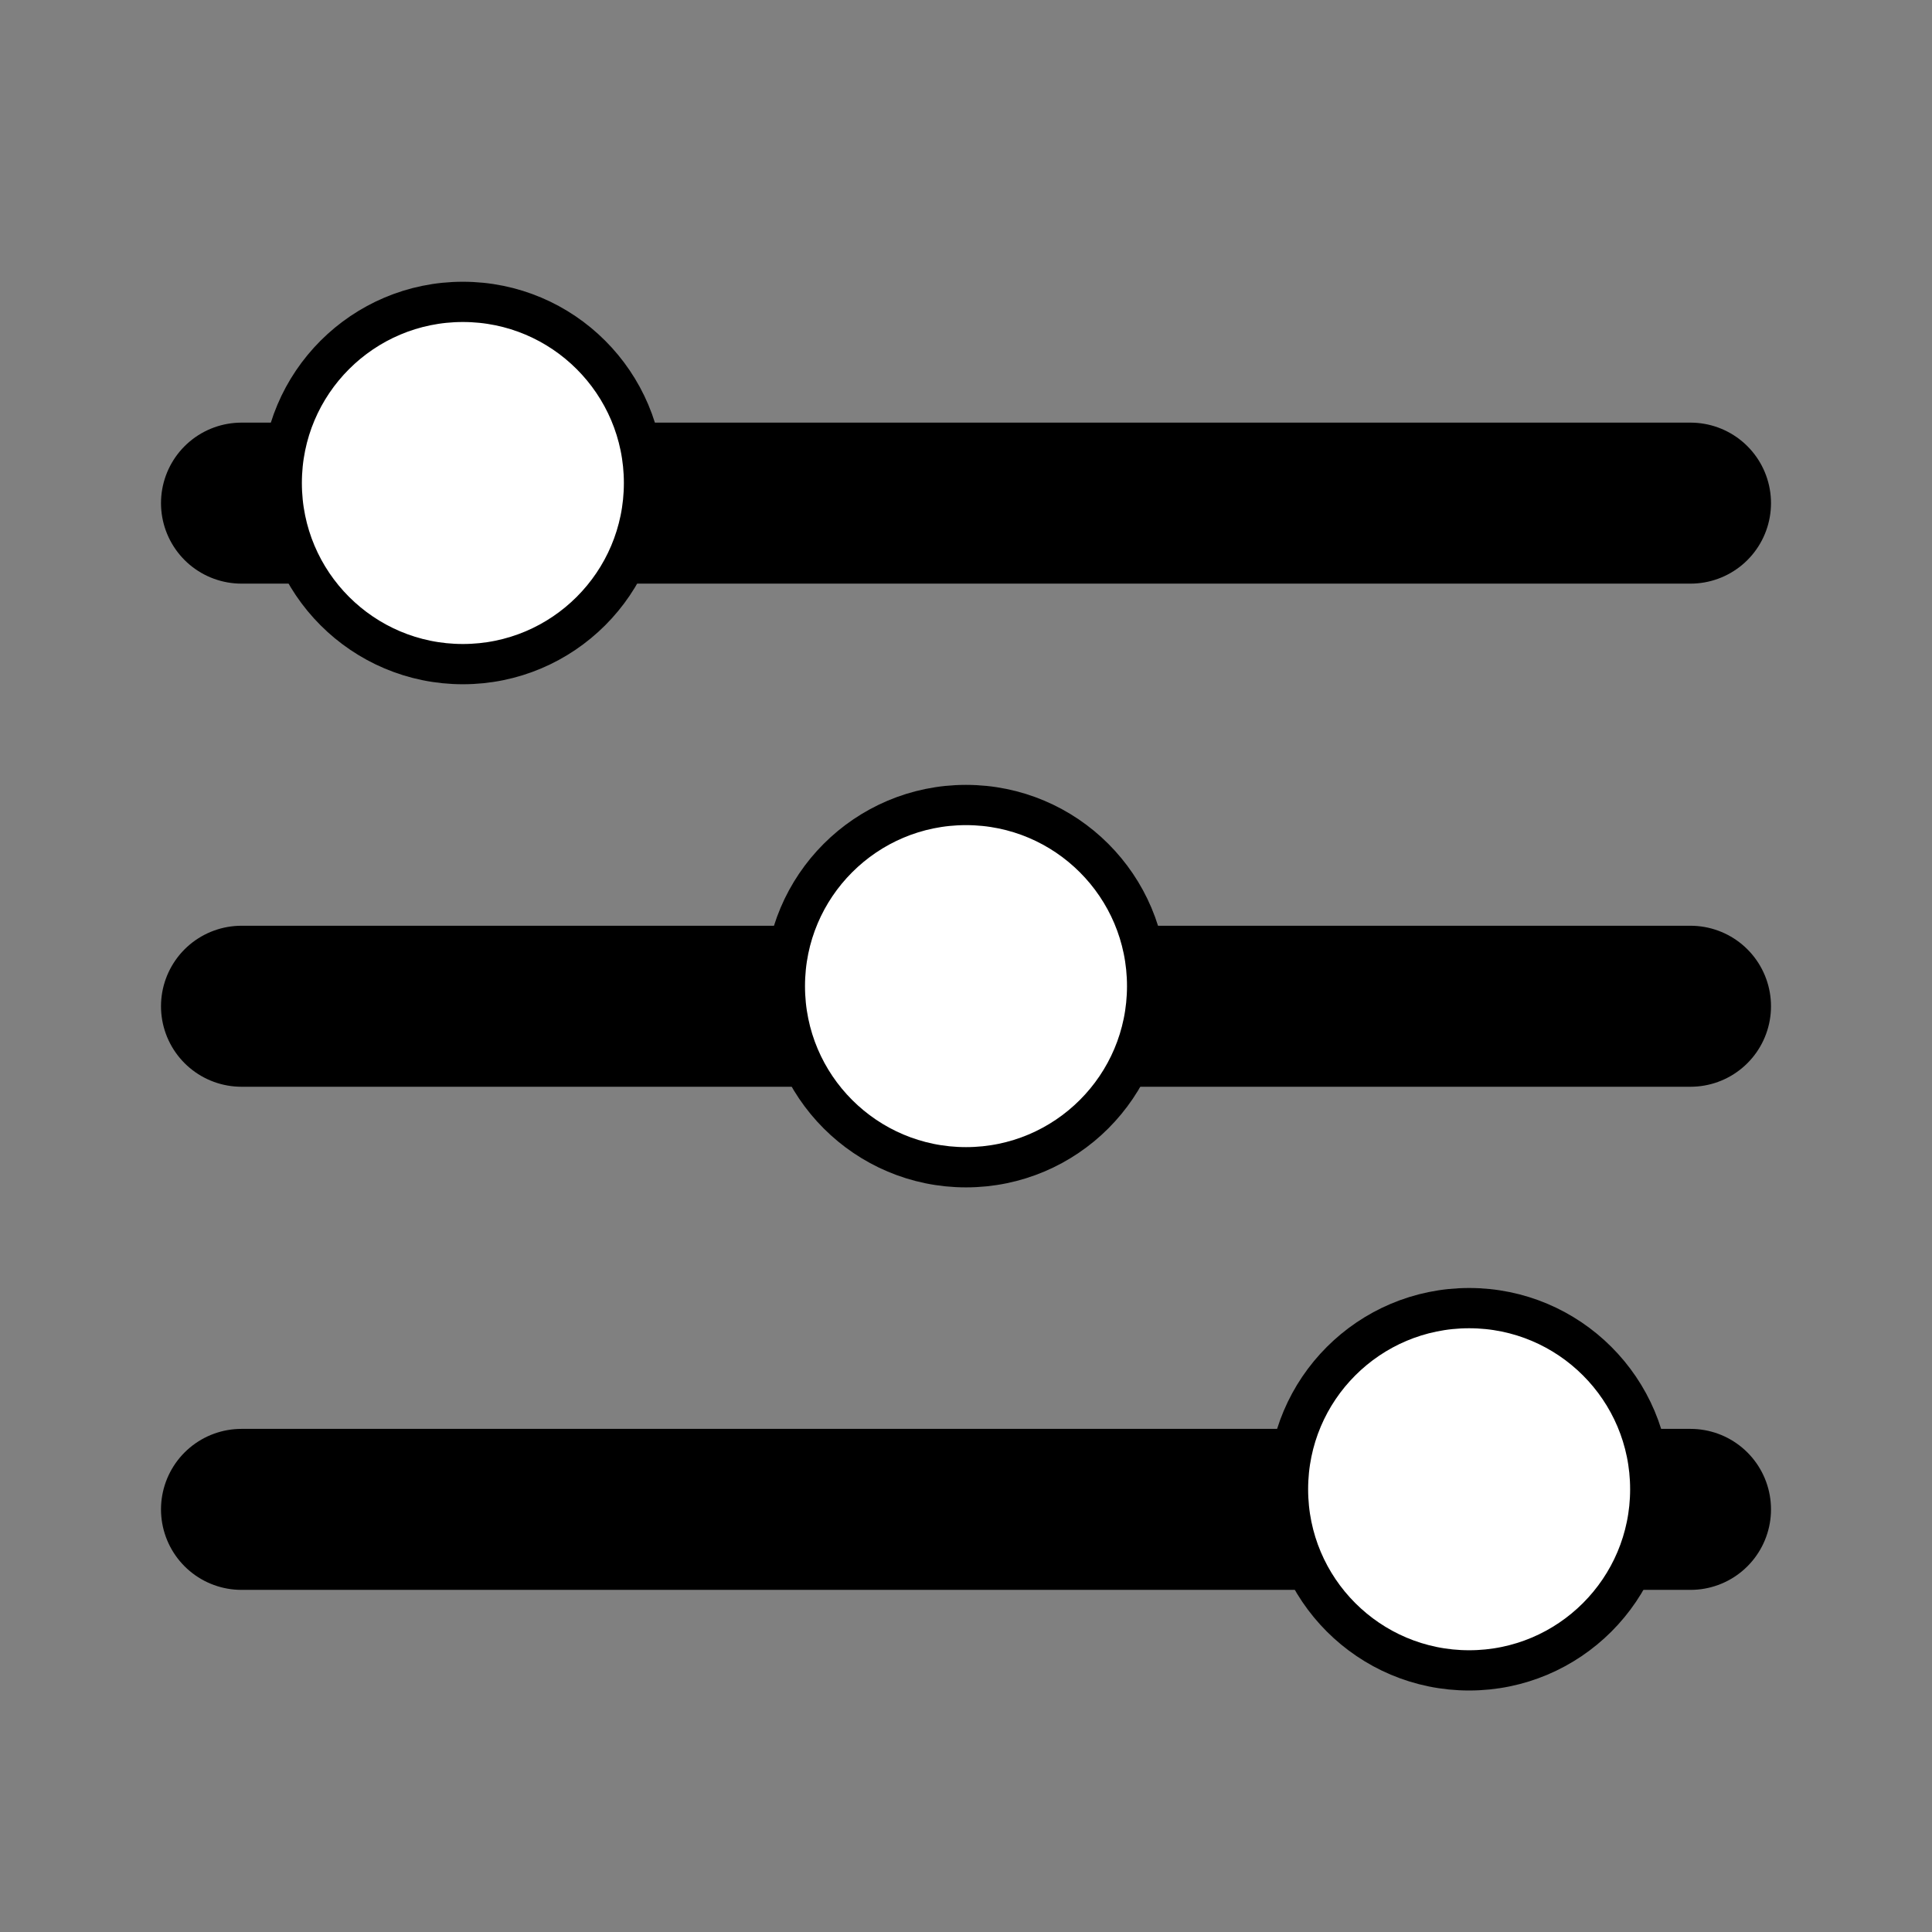
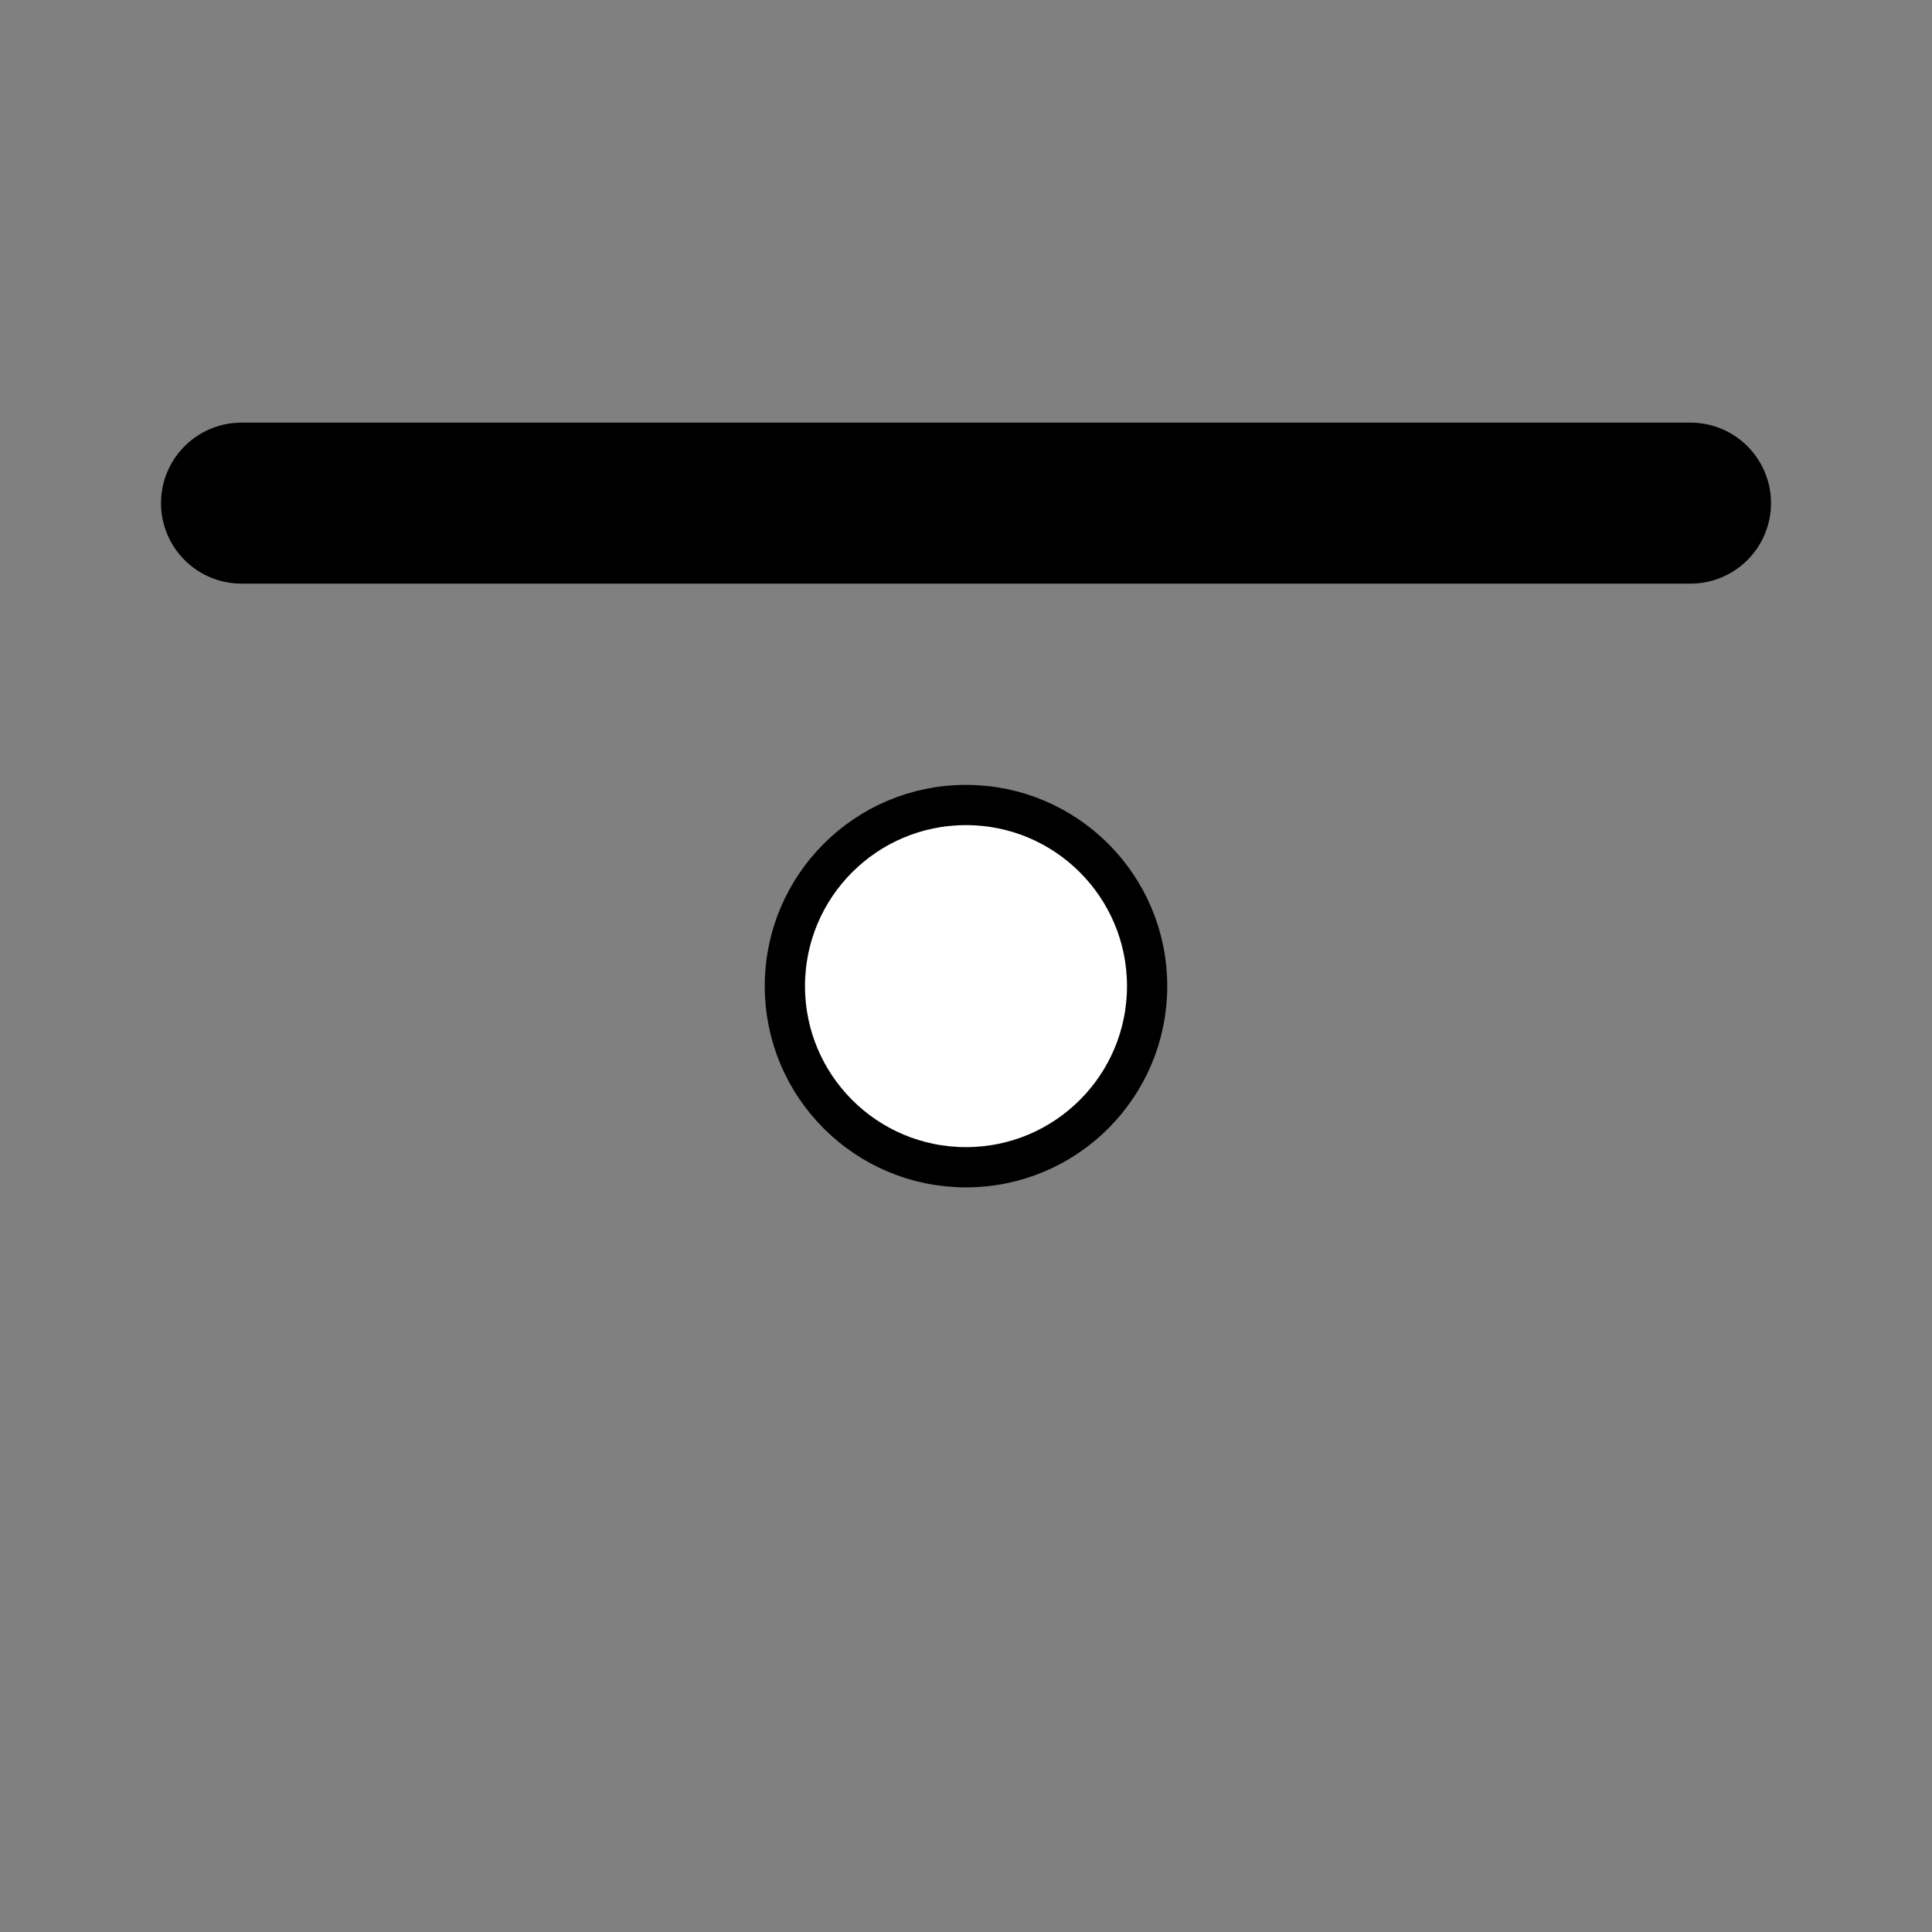
<svg xmlns="http://www.w3.org/2000/svg" width="24" height="24" viewBox="0 0 24 24" fill="none">
  <rect x="0" y="0" width="24" height="24" fill="#808080" stroke="none" />
  <line x1="3" y1="6.25" x2="21" y2="6.25" stroke="black" stroke-width="2" stroke-linecap="round" />
-   <line x1="3" y1="12.5" x2="21" y2="12.5" stroke="black" stroke-width="2" stroke-linecap="round" />
-   <line x1="3" y1="18.75" x2="21" y2="18.75" stroke="black" stroke-width="2" stroke-linecap="round" />
-   <circle cx="5.75" cy="6" r="2.25" fill="white" stroke="black" stroke-width="0.5" />
  <circle cx="12" cy="12.25" r="2.25" fill="white" stroke="black" stroke-width="0.5" />
-   <circle cx="18.25" cy="18.5" r="2.25" fill="white" stroke="black" stroke-width="0.5" />
</svg>